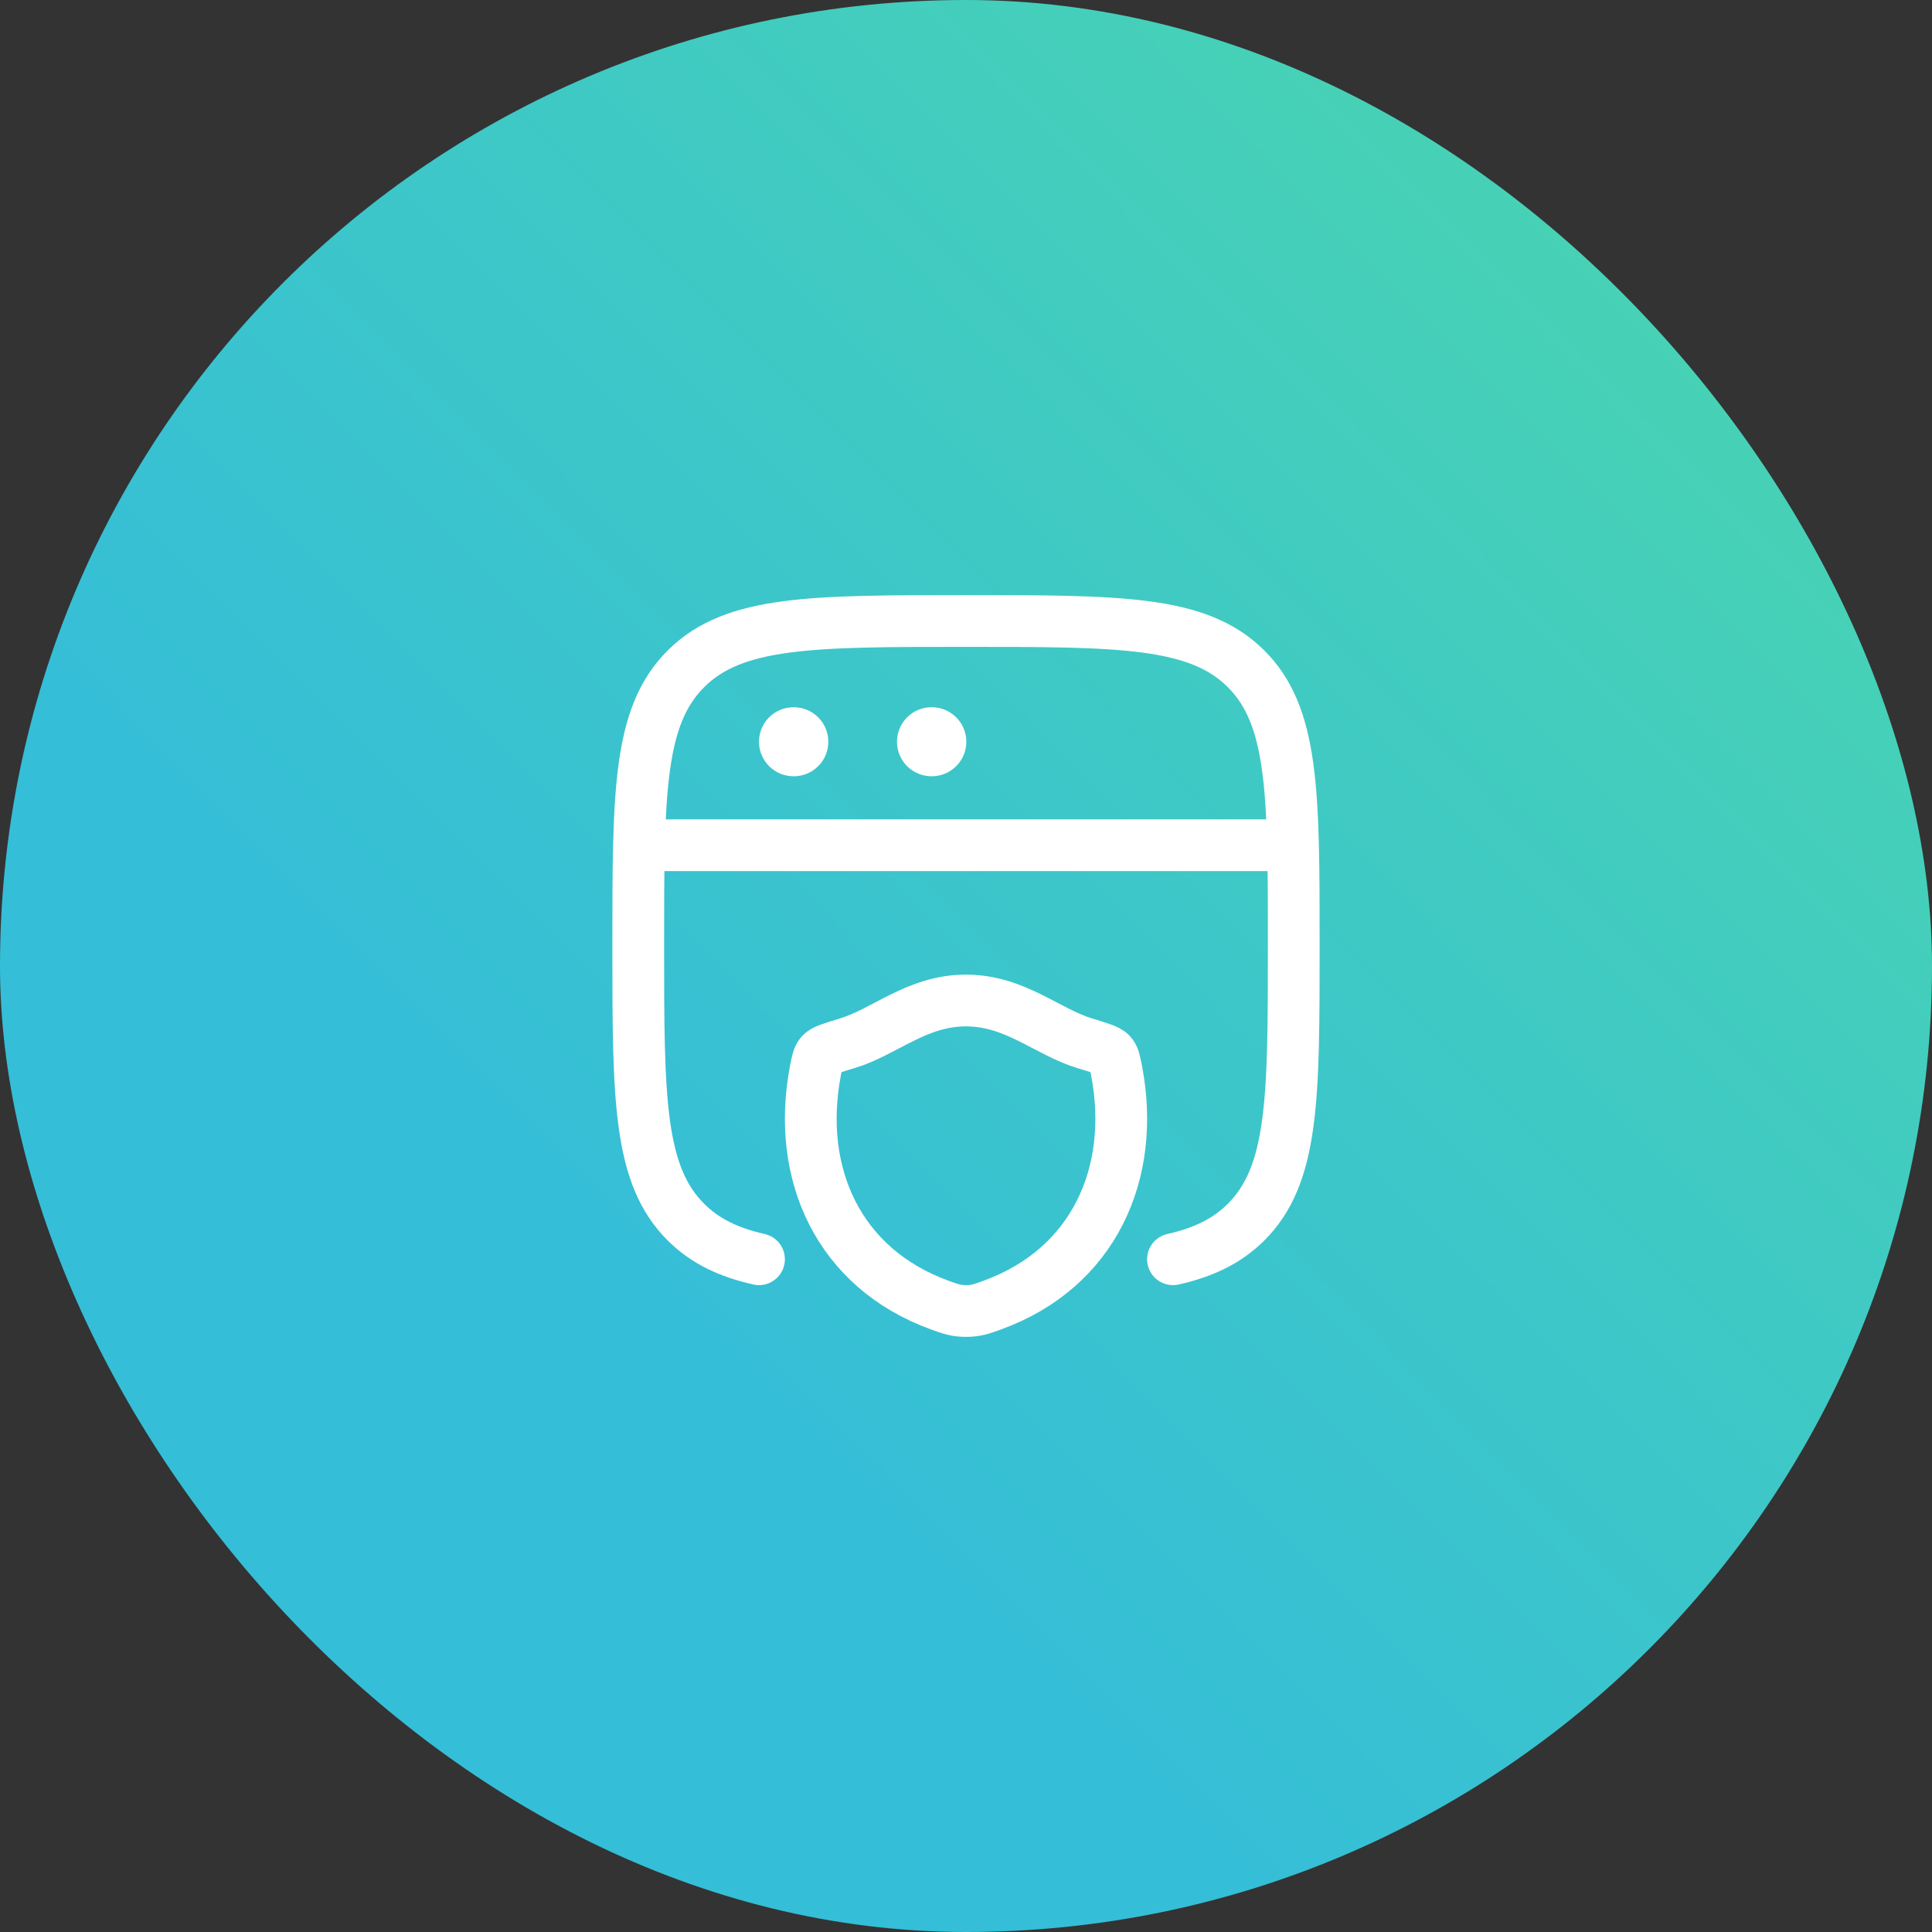
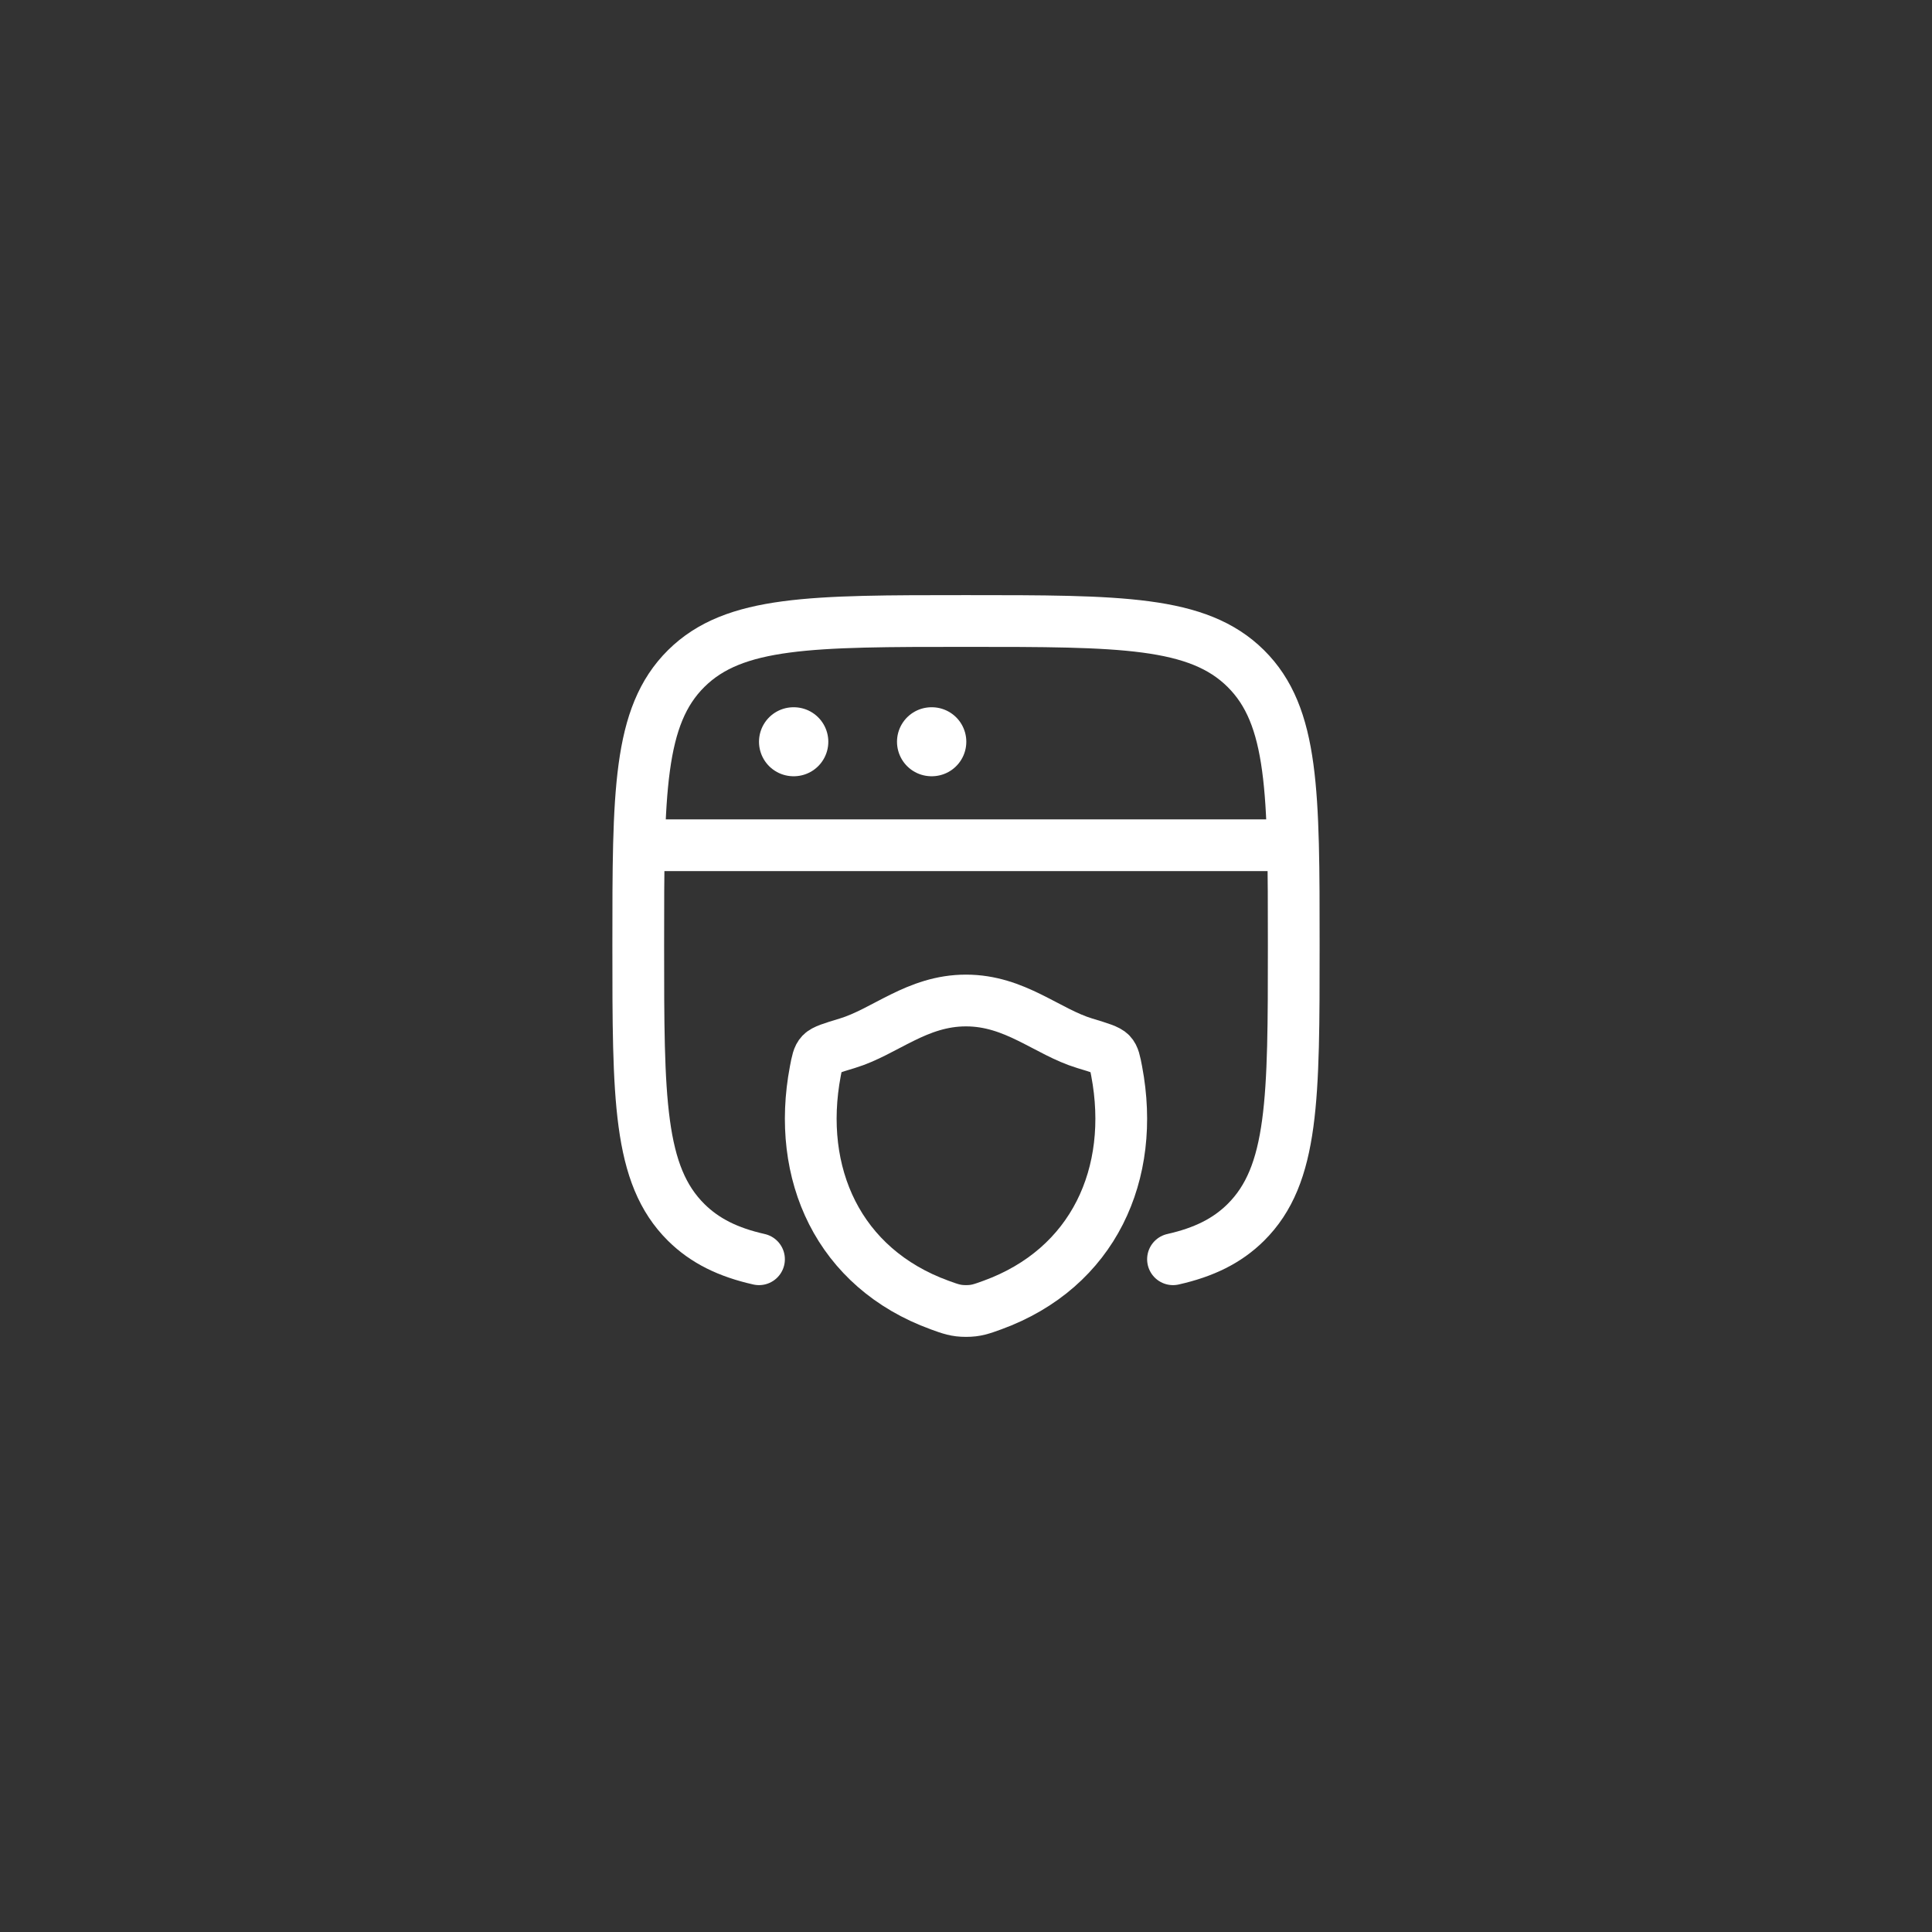
<svg xmlns="http://www.w3.org/2000/svg" width="56" height="56" viewBox="0 0 56 56" fill="none">
  <rect x="0" y="0" width="56" height="56" fill="#333333" stroke="none" />
-   <rect width="56" height="56" rx="28" fill="url(#paint0_linear_599_3292)" />
  <path d="M34 36.5C34.889 36.3 35.564 35.972 36.109 35.433C37.5 34.055 37.5 31.839 37.5 27.405C37.5 22.971 37.5 20.755 36.109 19.377C34.718 18 32.478 18 28 18C23.522 18 21.282 18 19.891 19.377C18.5 20.755 18.5 22.971 18.5 27.405C18.5 31.839 18.5 34.055 19.891 35.433C20.436 35.972 21.111 36.3 22 36.5" stroke="white" stroke-width="1.5" stroke-linecap="round" />
  <path d="M18.5 24.5L37.5 24.5" stroke="white" stroke-width="1.5" stroke-linejoin="round" />
  <path d="M23 21.5H23.009" stroke="white" stroke-width="2" stroke-linecap="round" stroke-linejoin="round" />
  <path d="M27 21.5H27.009" stroke="white" stroke-width="2" stroke-linecap="round" stroke-linejoin="round" />
  <path d="M27.999 29C26.574 29 25.651 29.909 24.558 30.24C24.114 30.374 23.892 30.442 23.802 30.537C23.712 30.631 23.686 30.77 23.633 31.048C23.07 34.016 24.301 36.76 27.238 37.828C27.553 37.943 27.711 38 28.001 38C28.291 38 28.448 37.943 28.764 37.828C31.7 36.76 32.93 34.016 32.367 31.048C32.314 30.77 32.288 30.631 32.198 30.537C32.108 30.442 31.886 30.374 31.442 30.24C30.349 29.909 29.424 29 27.999 29Z" stroke="white" stroke-width="1.5" stroke-linecap="round" stroke-linejoin="round" />
  <defs>
    <linearGradient id="paint0_linear_599_3292" x1="61.95" y1="-3.5" x2="4.2" y2="53.9" gradientUnits="userSpaceOnUse">
      <stop stop-color="#4FDBA6" />
      <stop offset="0.729" stop-color="#35BED7" />
    </linearGradient>
  </defs>
</svg>